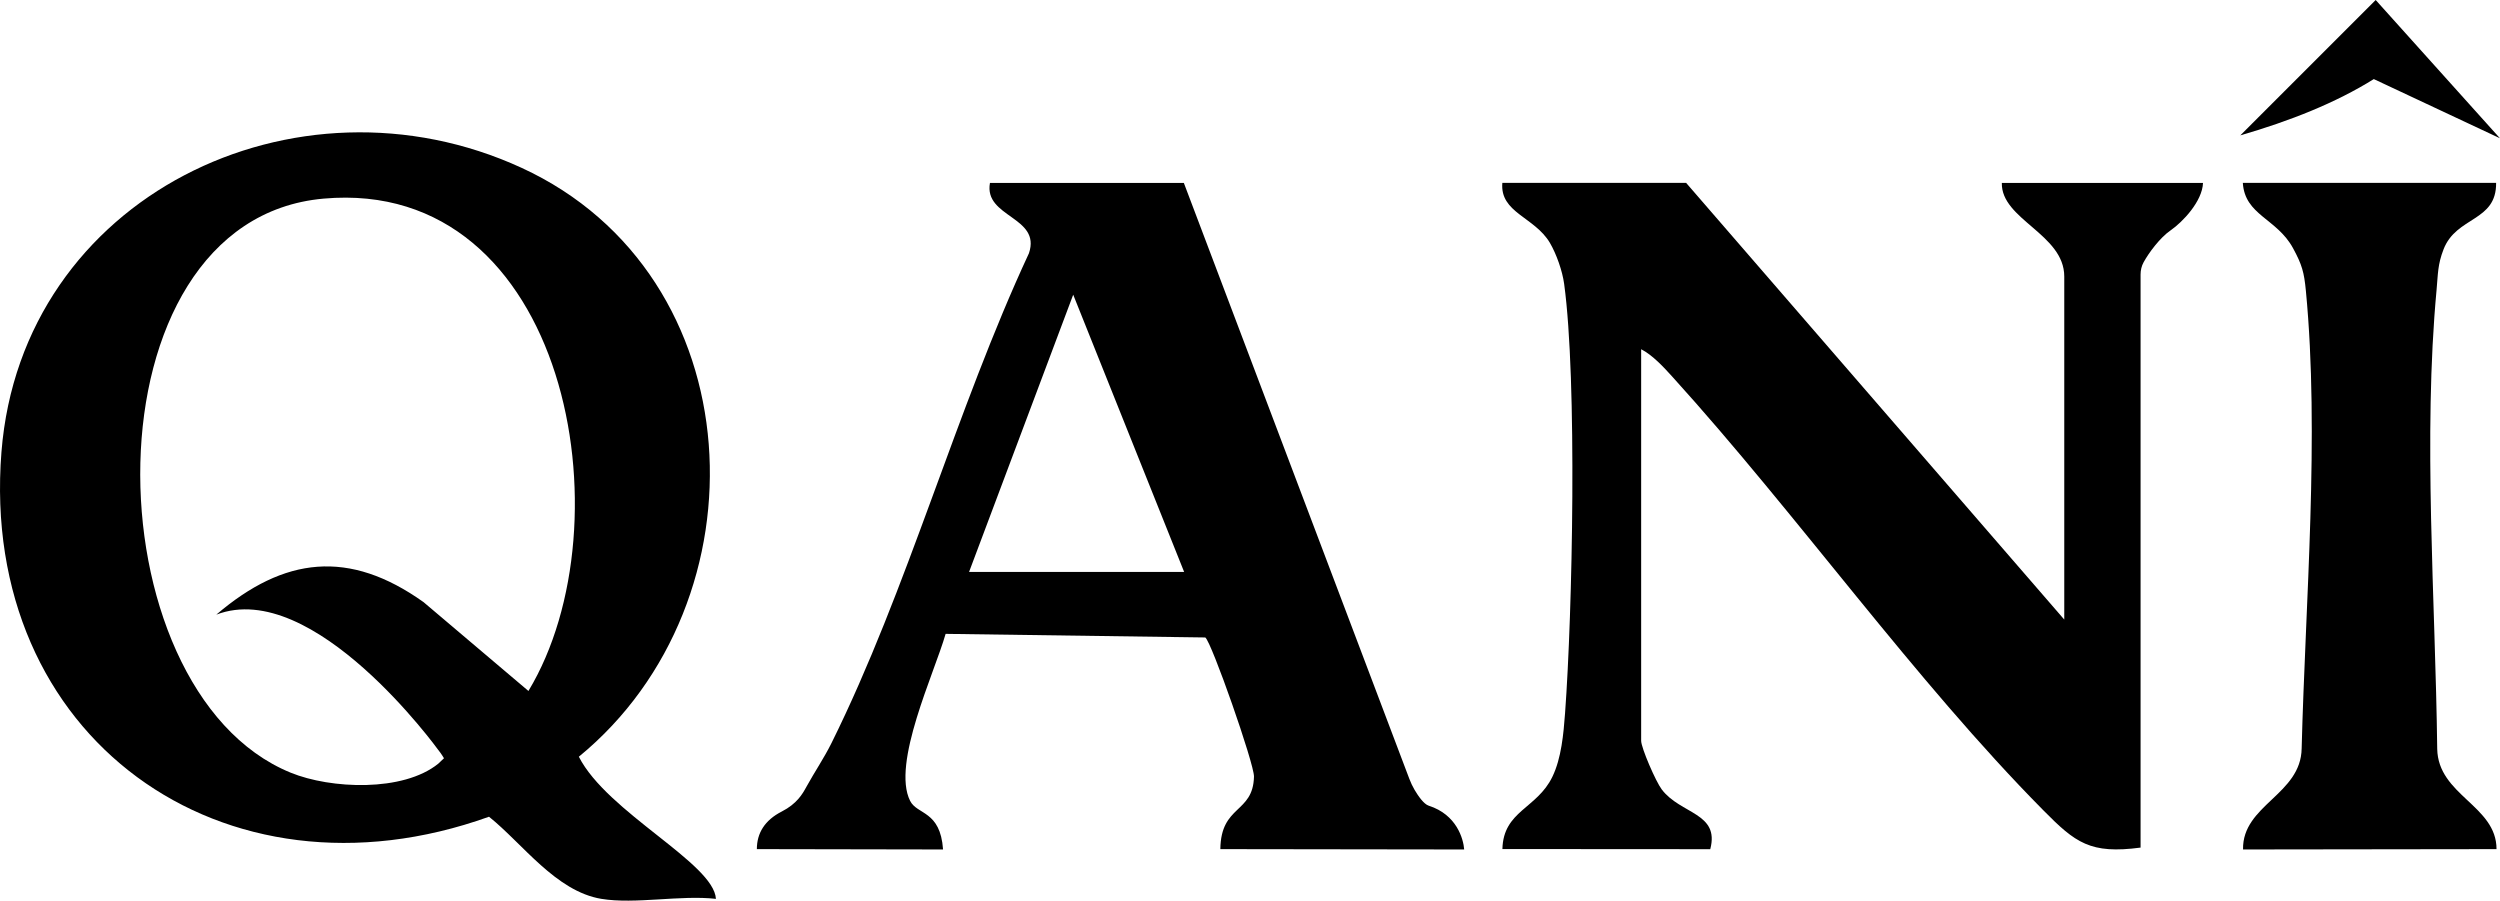
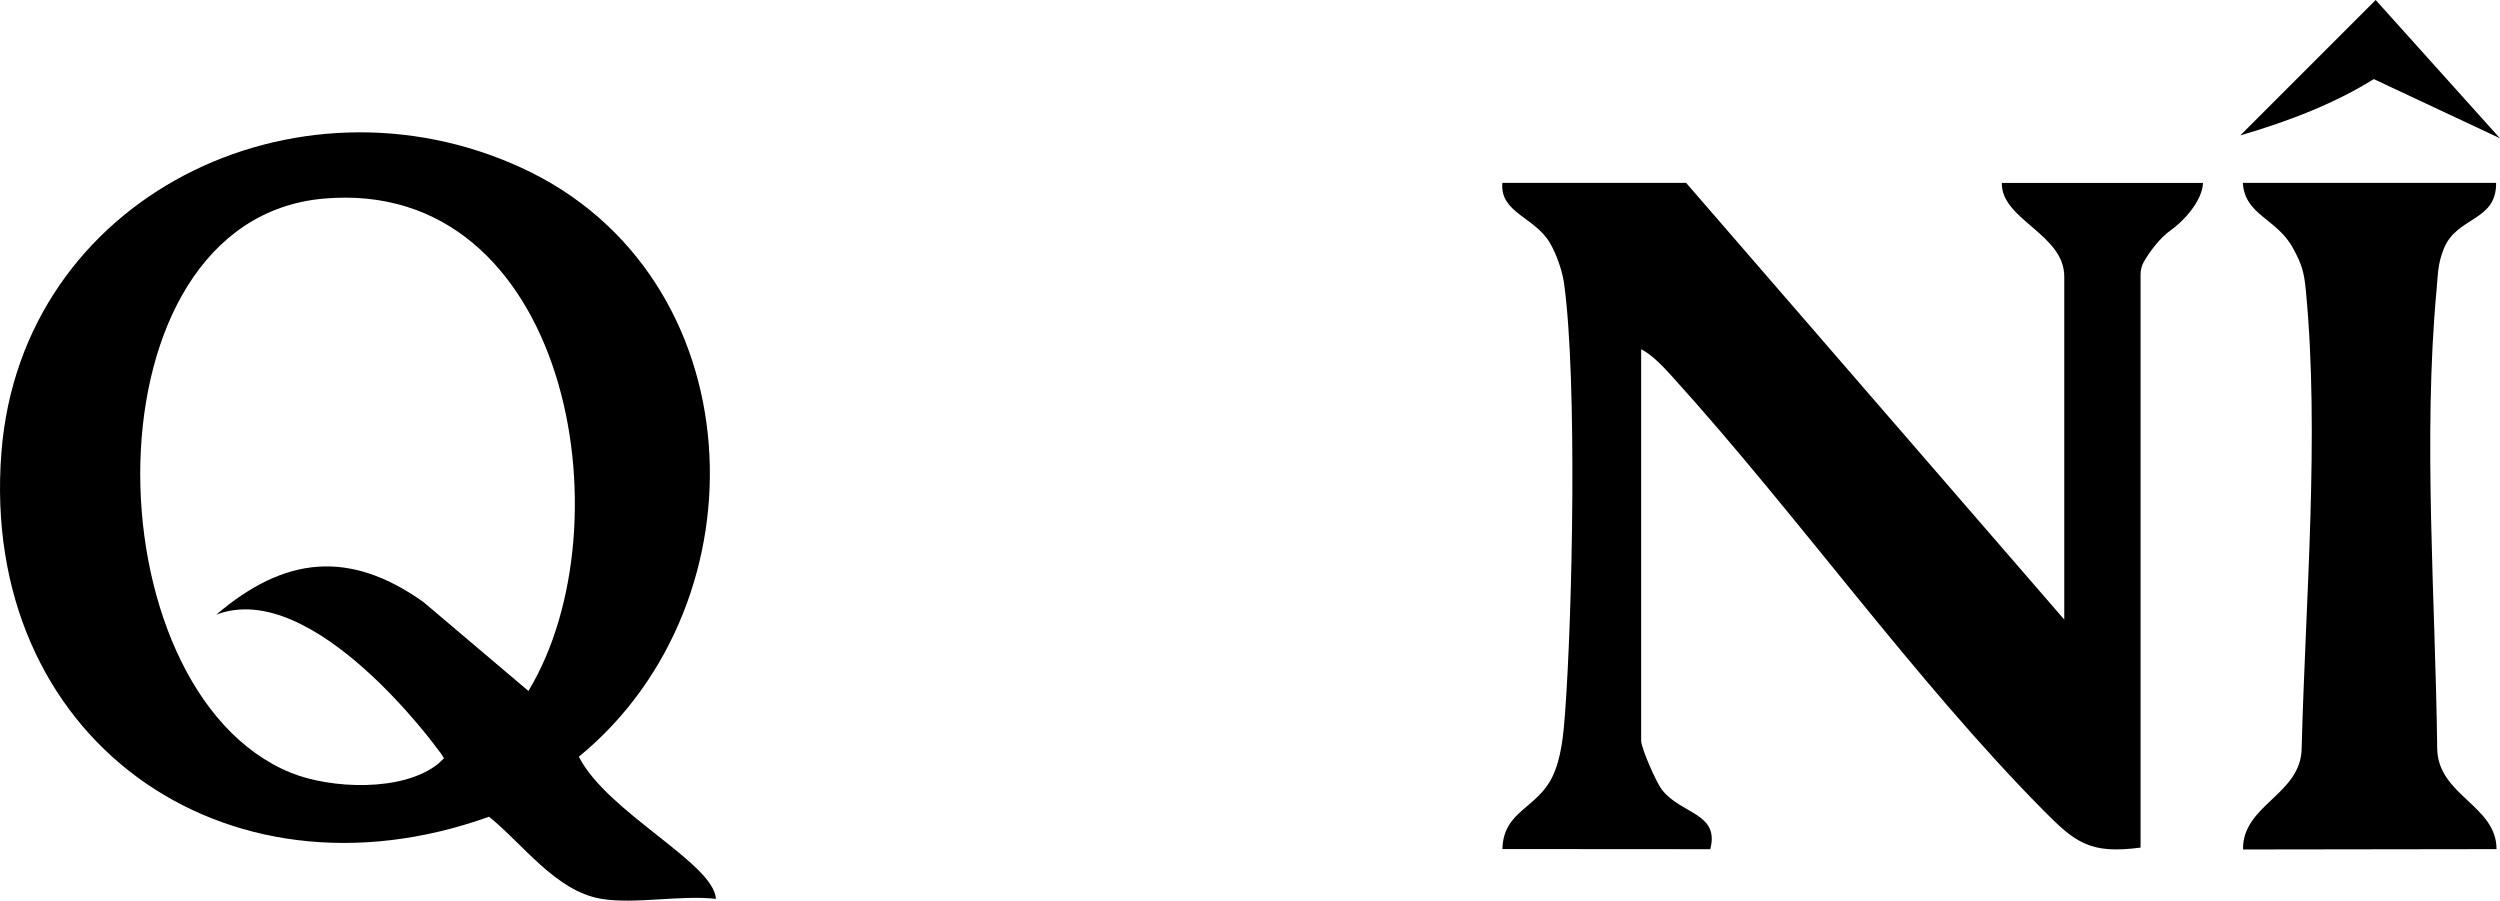
<svg xmlns="http://www.w3.org/2000/svg" id="Ebene_2" data-name="Ebene 2" viewBox="0 0 360.37 129.83">
  <g id="wordmark">
    <g>
      <path d="M86.69,129.57c-6.57-1.09-11.35-7.96-16.2-11.84C32.19,131.48-3.04,106.28.21,65.15,3.12,28.31,42.68,9.24,75.18,24.19c33.56,15.44,35.64,62.45,8.26,84.89,4.09,8.04,19.47,15.34,19.76,20.49-5.07-.58-11.67.8-16.5,0ZM76.18,99.59c14.57-24.13,5.59-74.08-29.53-70.96-34.98,3.1-33.88,70.85-4.75,82.75,5.77,2.36,16.21,2.81,21.28-1.3l.82-.78s-.39-.67-.82-1.19c0,0-17.98-24.89-32-19.51,9.79-8.36,19.14-9.45,29.88-1.8l15.11,12.8Z" />
      <path d="M243.06,26.37l54.5,62.94v-49.45c0-6.13-9.12-8.21-9-13.49h29c-.1,2.65-2.92,5.63-4.69,6.85-1.51,1.04-3.13,3.22-3.88,4.6-.29.53-.43,1.14-.43,1.75v82.61c-7.25.96-9.38-.68-14.02-5.38-18.55-18.75-35.51-42.68-53.46-62.48-1.27-1.4-2.84-3.11-4.51-3.98v56.44c0,1.02,2.11,5.89,2.97,7.02,2.72,3.59,8.38,3.35,6.99,8.61l-29.96-.02c.13-5.52,4.97-5.8,7.2-10.41,1.3-2.67,1.61-6.2,1.83-9.16,1.08-14.65,1.76-47.98-.13-61.89-.25-1.86-1.11-4.31-2.06-5.93-2.22-3.74-7.22-4.33-6.85-8.64h26.5Z" />
-       <path d="M170.65,26.37l32.5,85.89c.21.55.46,1.09.76,1.6.51.86,1.32,2.05,2.04,2.28,4.04,1.29,4.99,4.78,5.11,6.31l-35.15-.05c.08-6.43,4.72-5.1,4.85-10.45.05-1.81-6.14-19.47-7.02-20.06l-37.43-.52c-1.63,5.69-7.81,18.71-5.12,24.07,1.02,2.04,4.36,1.37,4.75,7.01l-26.84-.05c0-2.31,1.14-4.17,3.59-5.42,2.19-1.12,2.99-2.53,3.54-3.54,1.23-2.23,2.53-4.12,3.64-6.35,10.96-22.11,17.96-48.04,28.45-70.58,1.8-5.31-6.53-5.14-5.62-10.14h27.95ZM170.69,82.44l-15.99-39.96-15.01,39.96h31Z" />
      <path d="M359.81,26.37c.06,5.62-5.73,4.78-7.58,9.58-.85,2.19-.79,3.52-1,5.8-1.98,21.23-.17,44.63.09,66.19.12,6.72,8.55,8.16,8.55,14.46l-36.54.05c-.12-6.44,8.36-7.88,8.45-14.58.54-21.18,2.6-45.17.61-65.94-.26-2.71-.56-3.77-1.85-6.15-2.34-4.31-6.95-4.74-7.24-9.42h36.51Z" />
    </g>
    <path d="M322.92,19.53L342.45,0l17.91,19.93-18.18-8.53c-5.5,3.43-12.06,6.03-19.26,8.12Z" />
  </g>
</svg>